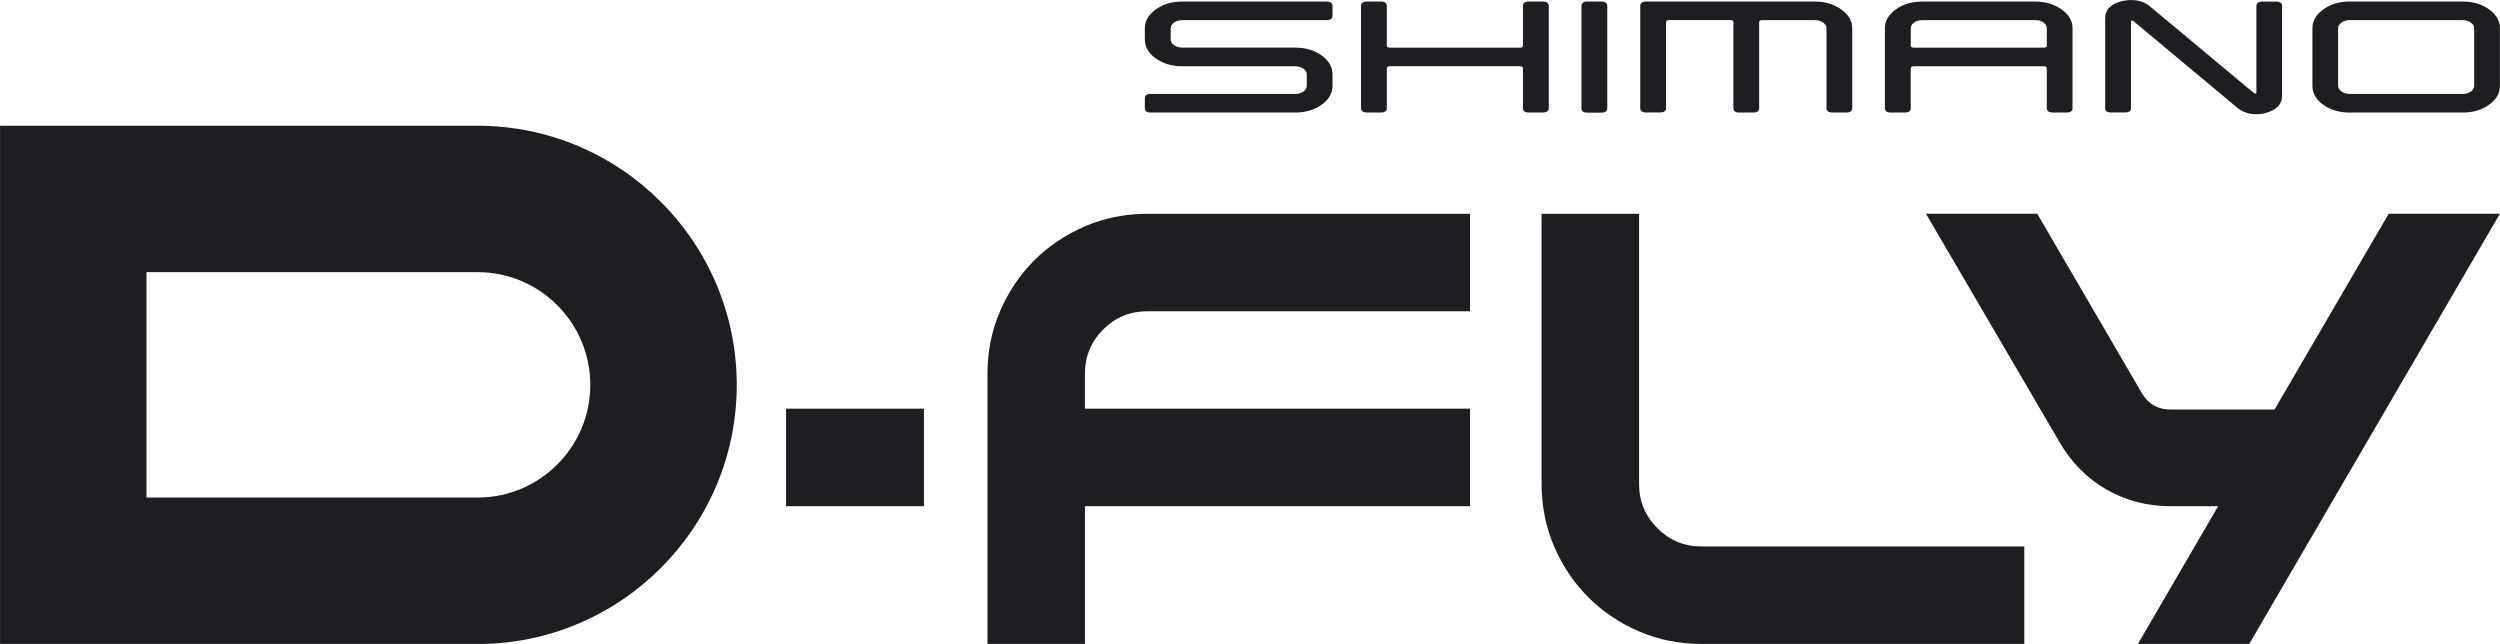
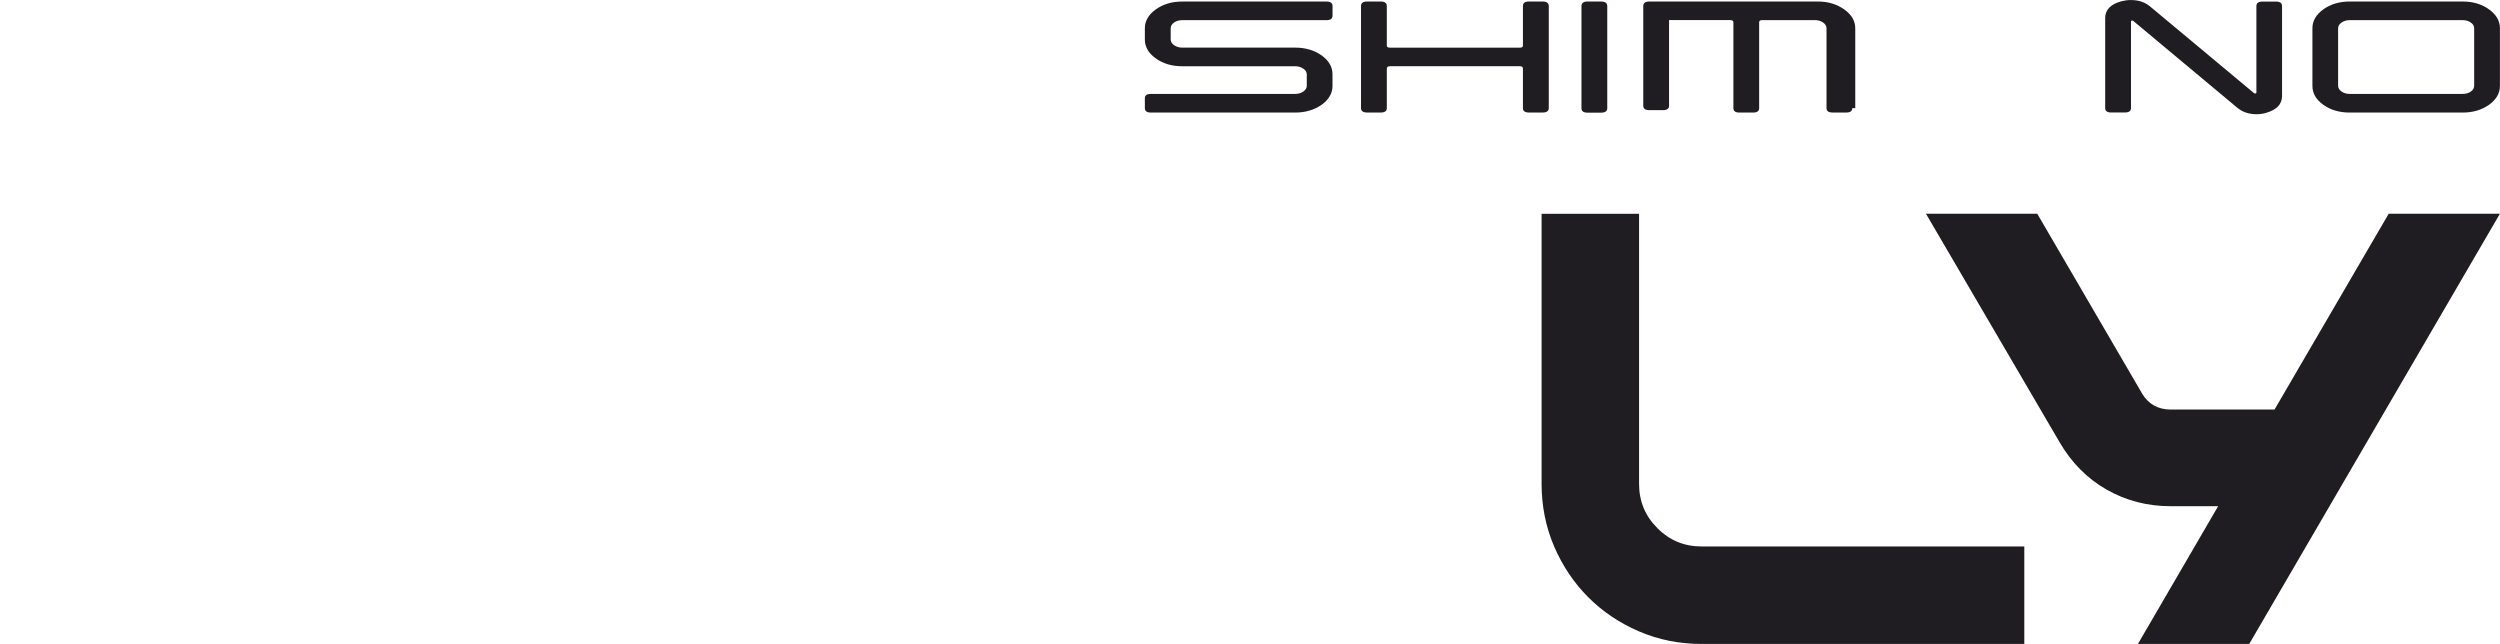
<svg xmlns="http://www.w3.org/2000/svg" xmlns:xlink="http://www.w3.org/1999/xlink" version="1.1" id="Layer_1" width="72.782" height="18.749" viewBox="0 0 72.782 18.749" overflow="visible" enable-background="new 0 0 72.782 18.749" xml:space="preserve">
  <g>
    <defs>
      <rect id="XMLID_1_" width="72.782" height="18.747" />
    </defs>
    <clipPath id="XMLID_3_">
      <use xlink:href="#XMLID_1_" />
    </clipPath>
-     <path clip-path="url(#XMLID_3_)" fill="#1F1D21" d="M31.585,6.589c-0.567,0.246-1.06,0.576-1.479,0.994   c-0.416,0.418-0.748,0.91-0.992,1.479c-0.246,0.568-0.366,1.174-0.366,1.822v7.865h2.838v-4.012h11.211v-2.84H31.585v-1.014   c0-0.504,0.177-0.936,0.532-1.291c0.354-0.354,0.784-0.531,1.29-0.531h9.389V6.224h-9.389C32.76,6.224,32.153,6.345,31.585,6.589" />
    <path clip-path="url(#XMLID_3_)" fill="#1F1D21" d="M48.253,15.378c-0.357-0.355-0.535-0.783-0.535-1.291V6.224H44.88v7.863   c0,0.646,0.123,1.256,0.365,1.822c0.246,0.568,0.576,1.061,0.994,1.479s0.91,0.75,1.479,0.994c0.566,0.244,1.176,0.365,1.82,0.365   h9.395v-2.838h-9.395C49.034,15.909,48.604,15.731,48.253,15.378" />
-     <line clip-path="url(#XMLID_3_)" fill="none" stroke="#1F1D21" stroke-width="4.014" stroke-miterlimit="10" x1="24.892" y1="14.737" x2="24.892" y2="11.897" />
-     <path clip-path="url(#XMLID_3_)" fill="#1F1D21" d="M13.905,3.661H0.001v15.088h13.904c4.159,0,7.544-3.383,7.544-7.543   S18.064,3.661,13.905,3.661 M13.905,14.485H4.265V7.923h9.641c1.808,0,3.279,1.473,3.279,3.283   C17.185,13.013,15.713,14.485,13.905,14.485" />
    <path clip-path="url(#XMLID_3_)" fill="#1F1D21" d="M66.218,11.923h-3.023c-0.361,0-0.637-0.15-0.824-0.451l-3.061-5.25h-3.24   l3.887,6.646c0.348,0.6,0.805,1.061,1.371,1.385c0.568,0.324,1.191,0.484,1.867,0.484h1.381l-2.336,4.012h3.24L72.78,6.222h-3.238   L66.218,11.923z" />
    <path clip-path="url(#XMLID_3_)" fill="#1F1D21" d="M38.793,2.499c0,0.216-0.105,0.397-0.315,0.55   c-0.215,0.151-0.471,0.228-0.774,0.228h-4.2c-0.116,0-0.174-0.044-0.174-0.126V2.862c0-0.086,0.058-0.128,0.174-0.128h4.2   c0.092,0,0.17-0.021,0.238-0.067c0.067-0.049,0.102-0.104,0.102-0.17v-0.33c0-0.066-0.034-0.124-0.102-0.168   c-0.068-0.047-0.146-0.07-0.238-0.07h-3.286c-0.302,0-0.556-0.076-0.77-0.229c-0.212-0.149-0.318-0.336-0.318-0.552V0.824   c0-0.214,0.106-0.396,0.318-0.55c0.214-0.153,0.468-0.229,0.77-0.229h4.2c0.116,0,0.176,0.042,0.176,0.13v0.28   c0,0.088-0.06,0.132-0.176,0.132h-4.2c-0.088,0-0.168,0.021-0.236,0.067c-0.065,0.046-0.1,0.104-0.1,0.168v0.324   c0,0.068,0.034,0.124,0.1,0.17c0.068,0.046,0.148,0.07,0.236,0.07h3.286c0.304,0,0.56,0.078,0.774,0.228   c0.21,0.152,0.315,0.334,0.315,0.551V2.499" />
    <path clip-path="url(#XMLID_3_)" fill="#1F1D21" d="M45.089,3.149c0,0.084-0.063,0.127-0.178,0.127h-0.398   c-0.119,0-0.176-0.043-0.176-0.127V1.996c0-0.044-0.029-0.068-0.088-0.068h-3.785c-0.059,0-0.09,0.024-0.09,0.068v1.153   c0,0.084-0.059,0.127-0.182,0.127h-0.389c-0.119,0-0.18-0.043-0.18-0.127V0.176c0-0.088,0.061-0.132,0.18-0.132h0.389   c0.123,0,0.182,0.044,0.182,0.132v1.15c0,0.04,0.031,0.062,0.09,0.062h3.785c0.059,0,0.088-0.021,0.088-0.062v-1.15   c0-0.088,0.057-0.132,0.176-0.132h0.398c0.115,0,0.178,0.044,0.178,0.132V3.149" />
    <path clip-path="url(#XMLID_3_)" fill="#1F1D21" d="M46.792,3.154c0,0.084-0.063,0.126-0.18,0.126h-0.391   c-0.121,0-0.18-0.042-0.18-0.126V0.177c0-0.089,0.059-0.133,0.18-0.133h0.391c0.117,0,0.18,0.044,0.18,0.133V3.154" />
-     <path clip-path="url(#XMLID_3_)" fill="#1F1D21" d="M60.339,3.15c0,0.082-0.059,0.126-0.18,0.126h-0.395   c-0.113,0-0.176-0.044-0.176-0.126V1.997c0-0.044-0.027-0.068-0.086-0.068h-3.785c-0.063,0-0.09,0.024-0.09,0.068V3.15   c0,0.082-0.059,0.126-0.176,0.126h-0.398c-0.115,0-0.178-0.044-0.178-0.126V0.822c0-0.214,0.107-0.396,0.316-0.548   c0.213-0.153,0.471-0.229,0.775-0.229h3.281c0.301,0,0.555,0.076,0.77,0.229c0.215,0.152,0.32,0.334,0.32,0.548V3.15 M59.589,1.325   V0.822c0-0.063-0.031-0.122-0.098-0.168c-0.063-0.046-0.141-0.067-0.232-0.067h-3.291c-0.098,0-0.178,0.021-0.242,0.067   c-0.066,0.046-0.098,0.104-0.098,0.168v0.503c0,0.041,0.027,0.062,0.09,0.062h3.785C59.562,1.387,59.589,1.366,59.589,1.325" />
    <path clip-path="url(#XMLID_3_)" fill="#1F1D21" d="M66.437,2.794c0,0.243-0.16,0.409-0.484,0.497   c-0.078,0.022-0.168,0.034-0.258,0.034c-0.225,0-0.41-0.063-0.561-0.188l-3.029-2.528C62.093,0.6,62.075,0.596,62.06,0.6   c-0.014,0.008-0.021,0.016-0.021,0.023v2.526c0,0.084-0.061,0.126-0.18,0.126H61.46c-0.113,0-0.172-0.042-0.172-0.126V0.527   c0-0.244,0.16-0.408,0.48-0.492c0.086-0.021,0.176-0.034,0.262-0.034c0.23,0,0.414,0.061,0.559,0.183l3.035,2.53   c0.012,0.008,0.023,0.01,0.043,0.006c0.016-0.002,0.023-0.01,0.023-0.022V0.176c0-0.088,0.059-0.13,0.18-0.13h0.391   c0.117,0,0.176,0.042,0.176,0.13V2.794" />
    <path clip-path="url(#XMLID_3_)" fill="#1F1D21" d="M72.78,2.498c0,0.216-0.105,0.4-0.316,0.552   c-0.211,0.15-0.467,0.227-0.771,0.227h-3.283c-0.305,0-0.563-0.076-0.773-0.227c-0.211-0.151-0.316-0.336-0.316-0.552V0.822   c0-0.212,0.105-0.396,0.316-0.548s0.469-0.23,0.773-0.23h3.283c0.305,0,0.561,0.078,0.771,0.23S72.78,0.61,72.78,0.822V2.498    M72.03,2.494V0.822c0-0.064-0.031-0.12-0.098-0.166c-0.063-0.046-0.145-0.07-0.24-0.07h-3.283c-0.094,0-0.172,0.024-0.238,0.07   c-0.068,0.046-0.102,0.102-0.102,0.166v1.672c0,0.068,0.033,0.124,0.102,0.172c0.066,0.046,0.145,0.068,0.238,0.068h3.283   c0.096,0,0.178-0.022,0.24-0.068C71.999,2.618,72.03,2.563,72.03,2.494" />
-     <path clip-path="url(#XMLID_3_)" fill="#1F1D21" d="M53.925,3.149c0,0.084-0.059,0.127-0.174,0.127h-0.396   c-0.121,0-0.18-0.043-0.18-0.127V0.822c0-0.064-0.035-0.12-0.098-0.166c-0.066-0.046-0.145-0.07-0.234-0.07h-1.539   c-0.061,0-0.09,0.02-0.09,0.062v2.502c0,0.084-0.059,0.127-0.176,0.127H50.64c-0.117,0-0.176-0.043-0.176-0.127V0.647   c0-0.042-0.033-0.062-0.098-0.062h-1.775c-0.059,0-0.088,0.024-0.088,0.068v2.495c0,0.084-0.061,0.127-0.18,0.127h-0.391   c-0.121,0-0.18-0.043-0.18-0.127V0.176c0-0.088,0.059-0.132,0.18-0.132h4.902c0.297,0,0.555,0.078,0.768,0.23   c0.213,0.151,0.322,0.336,0.322,0.548V3.149" />
+     <path clip-path="url(#XMLID_3_)" fill="#1F1D21" d="M53.925,3.149c0,0.084-0.059,0.127-0.174,0.127h-0.396   c-0.121,0-0.18-0.043-0.18-0.127V0.822c0-0.064-0.035-0.12-0.098-0.166c-0.066-0.046-0.145-0.07-0.234-0.07h-1.539   c-0.061,0-0.09,0.02-0.09,0.062v2.502c0,0.084-0.059,0.127-0.176,0.127H50.64c-0.117,0-0.176-0.043-0.176-0.127V0.647   c0-0.042-0.033-0.062-0.098-0.062h-1.775v2.495c0,0.084-0.061,0.127-0.18,0.127h-0.391   c-0.121,0-0.18-0.043-0.18-0.127V0.176c0-0.088,0.059-0.132,0.18-0.132h4.902c0.297,0,0.555,0.078,0.768,0.23   c0.213,0.151,0.322,0.336,0.322,0.548V3.149" />
  </g>
</svg>